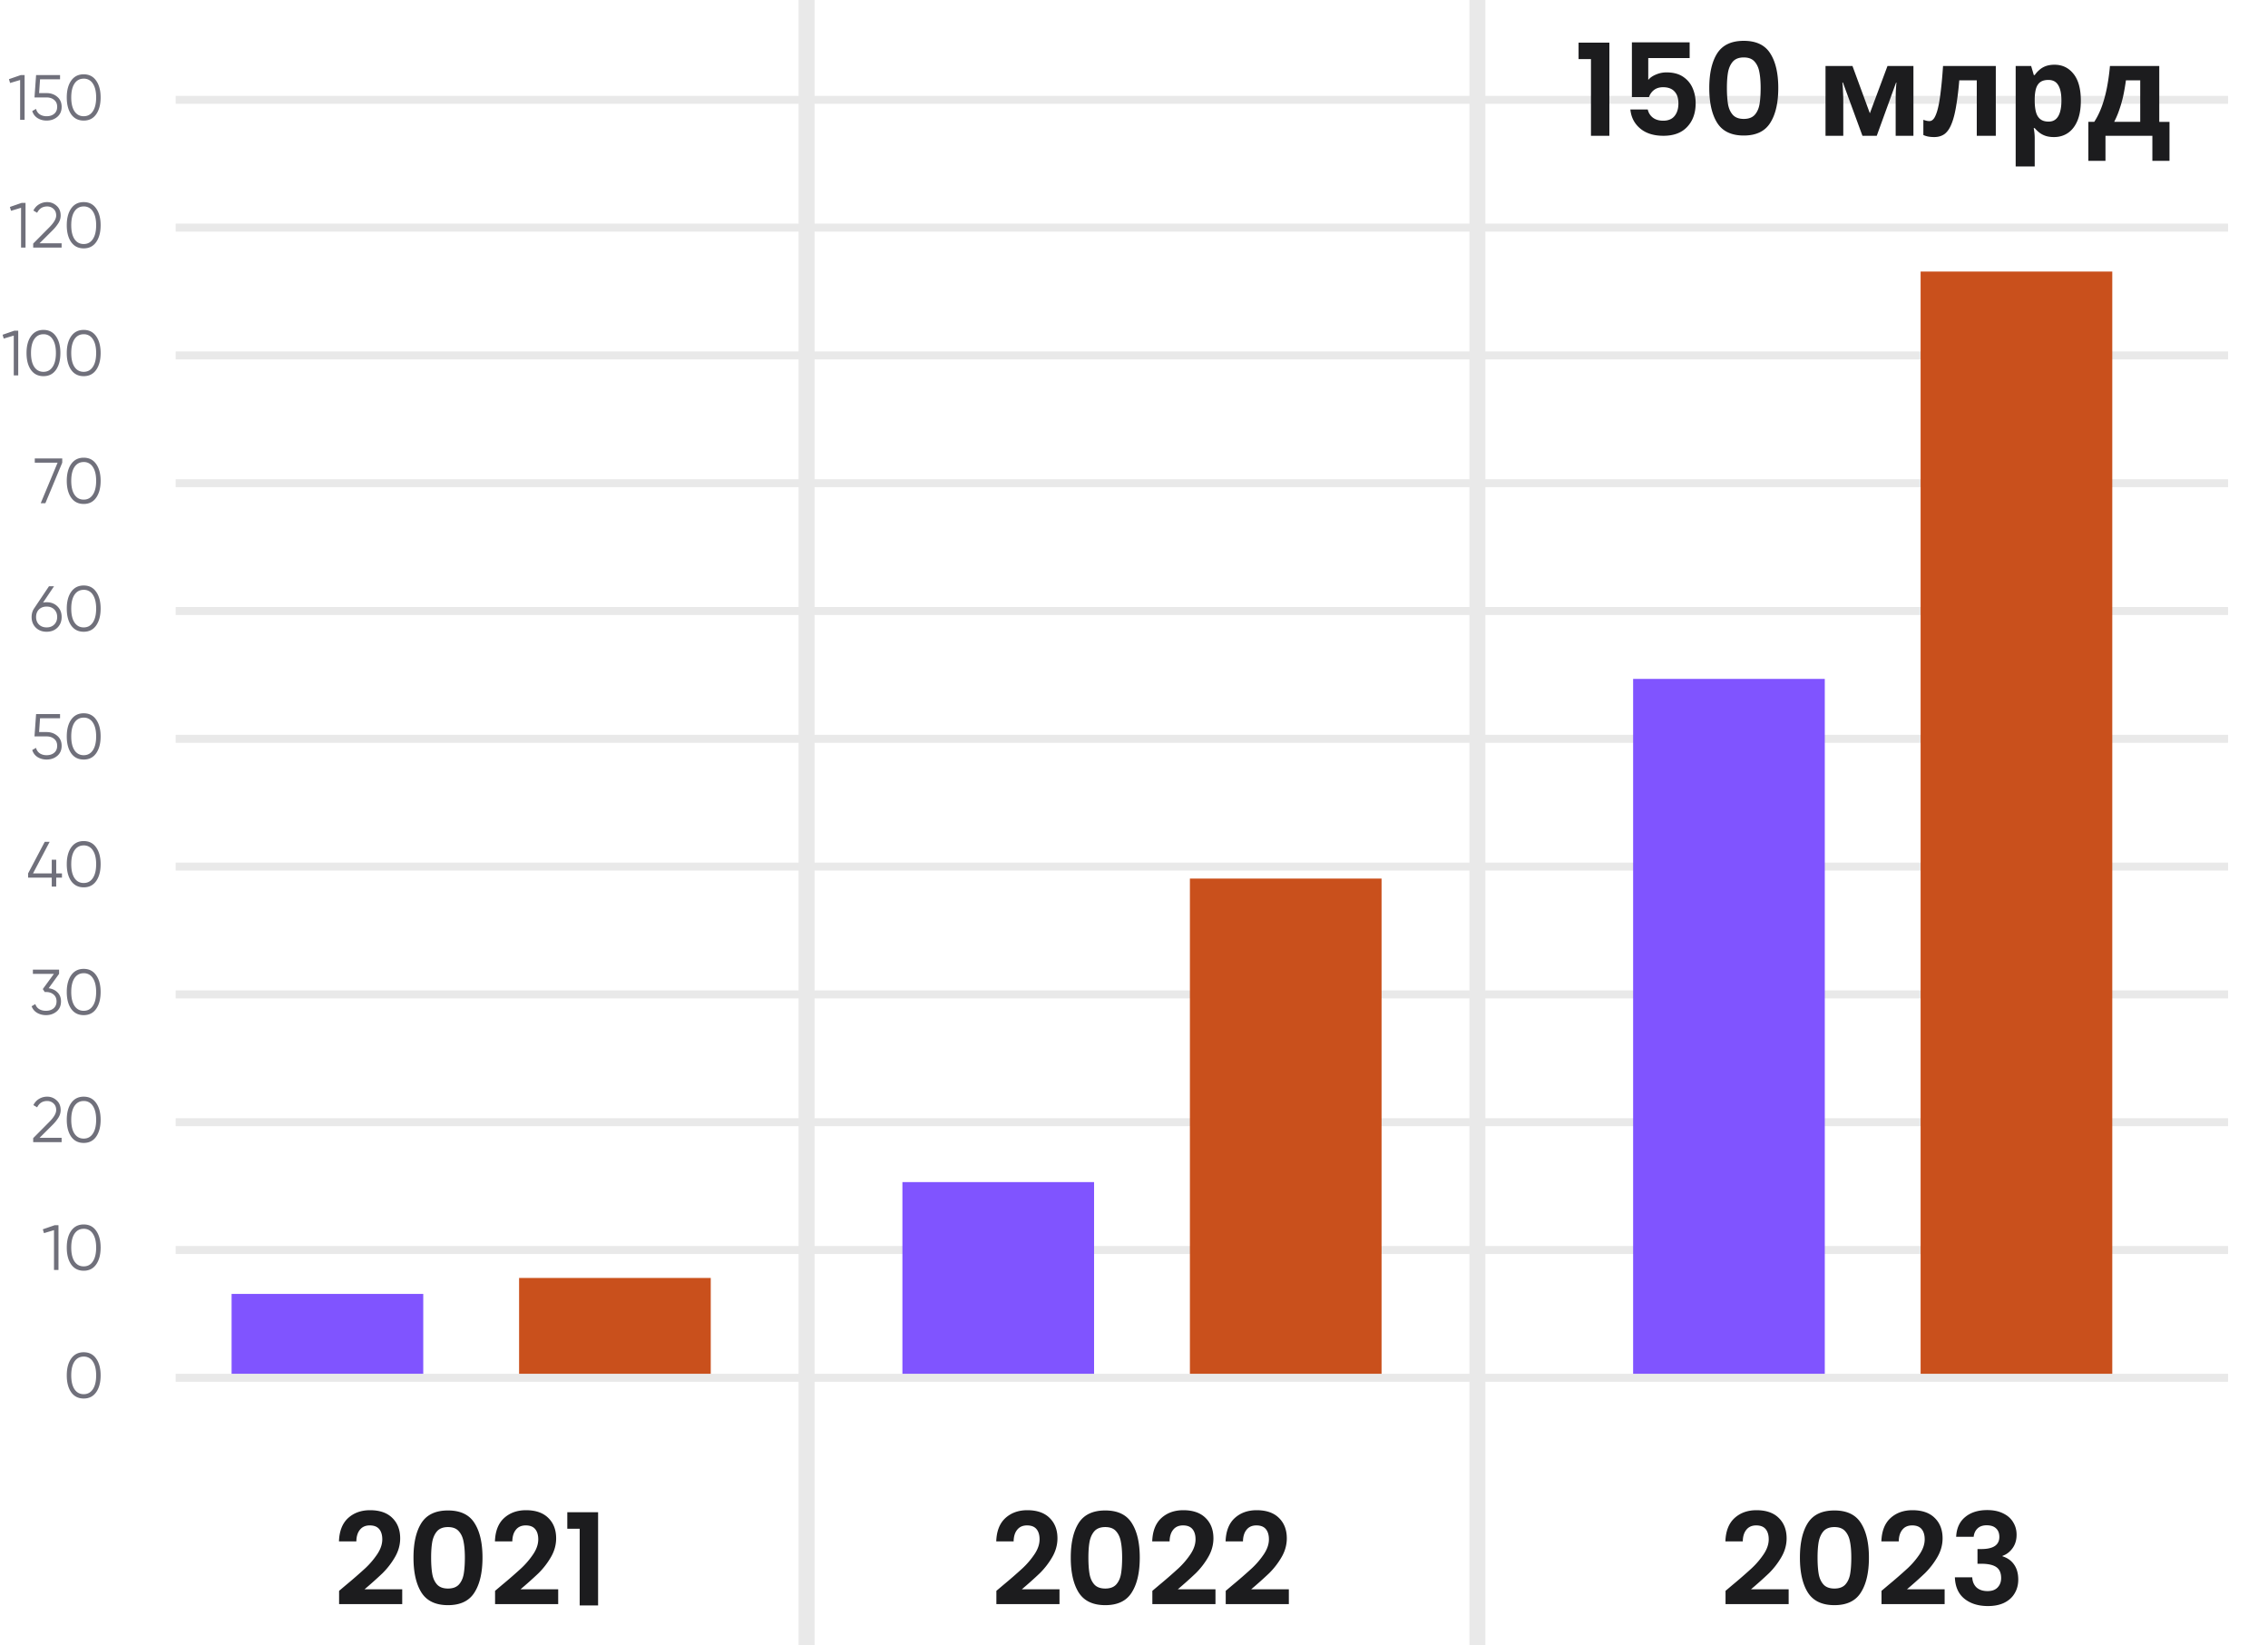
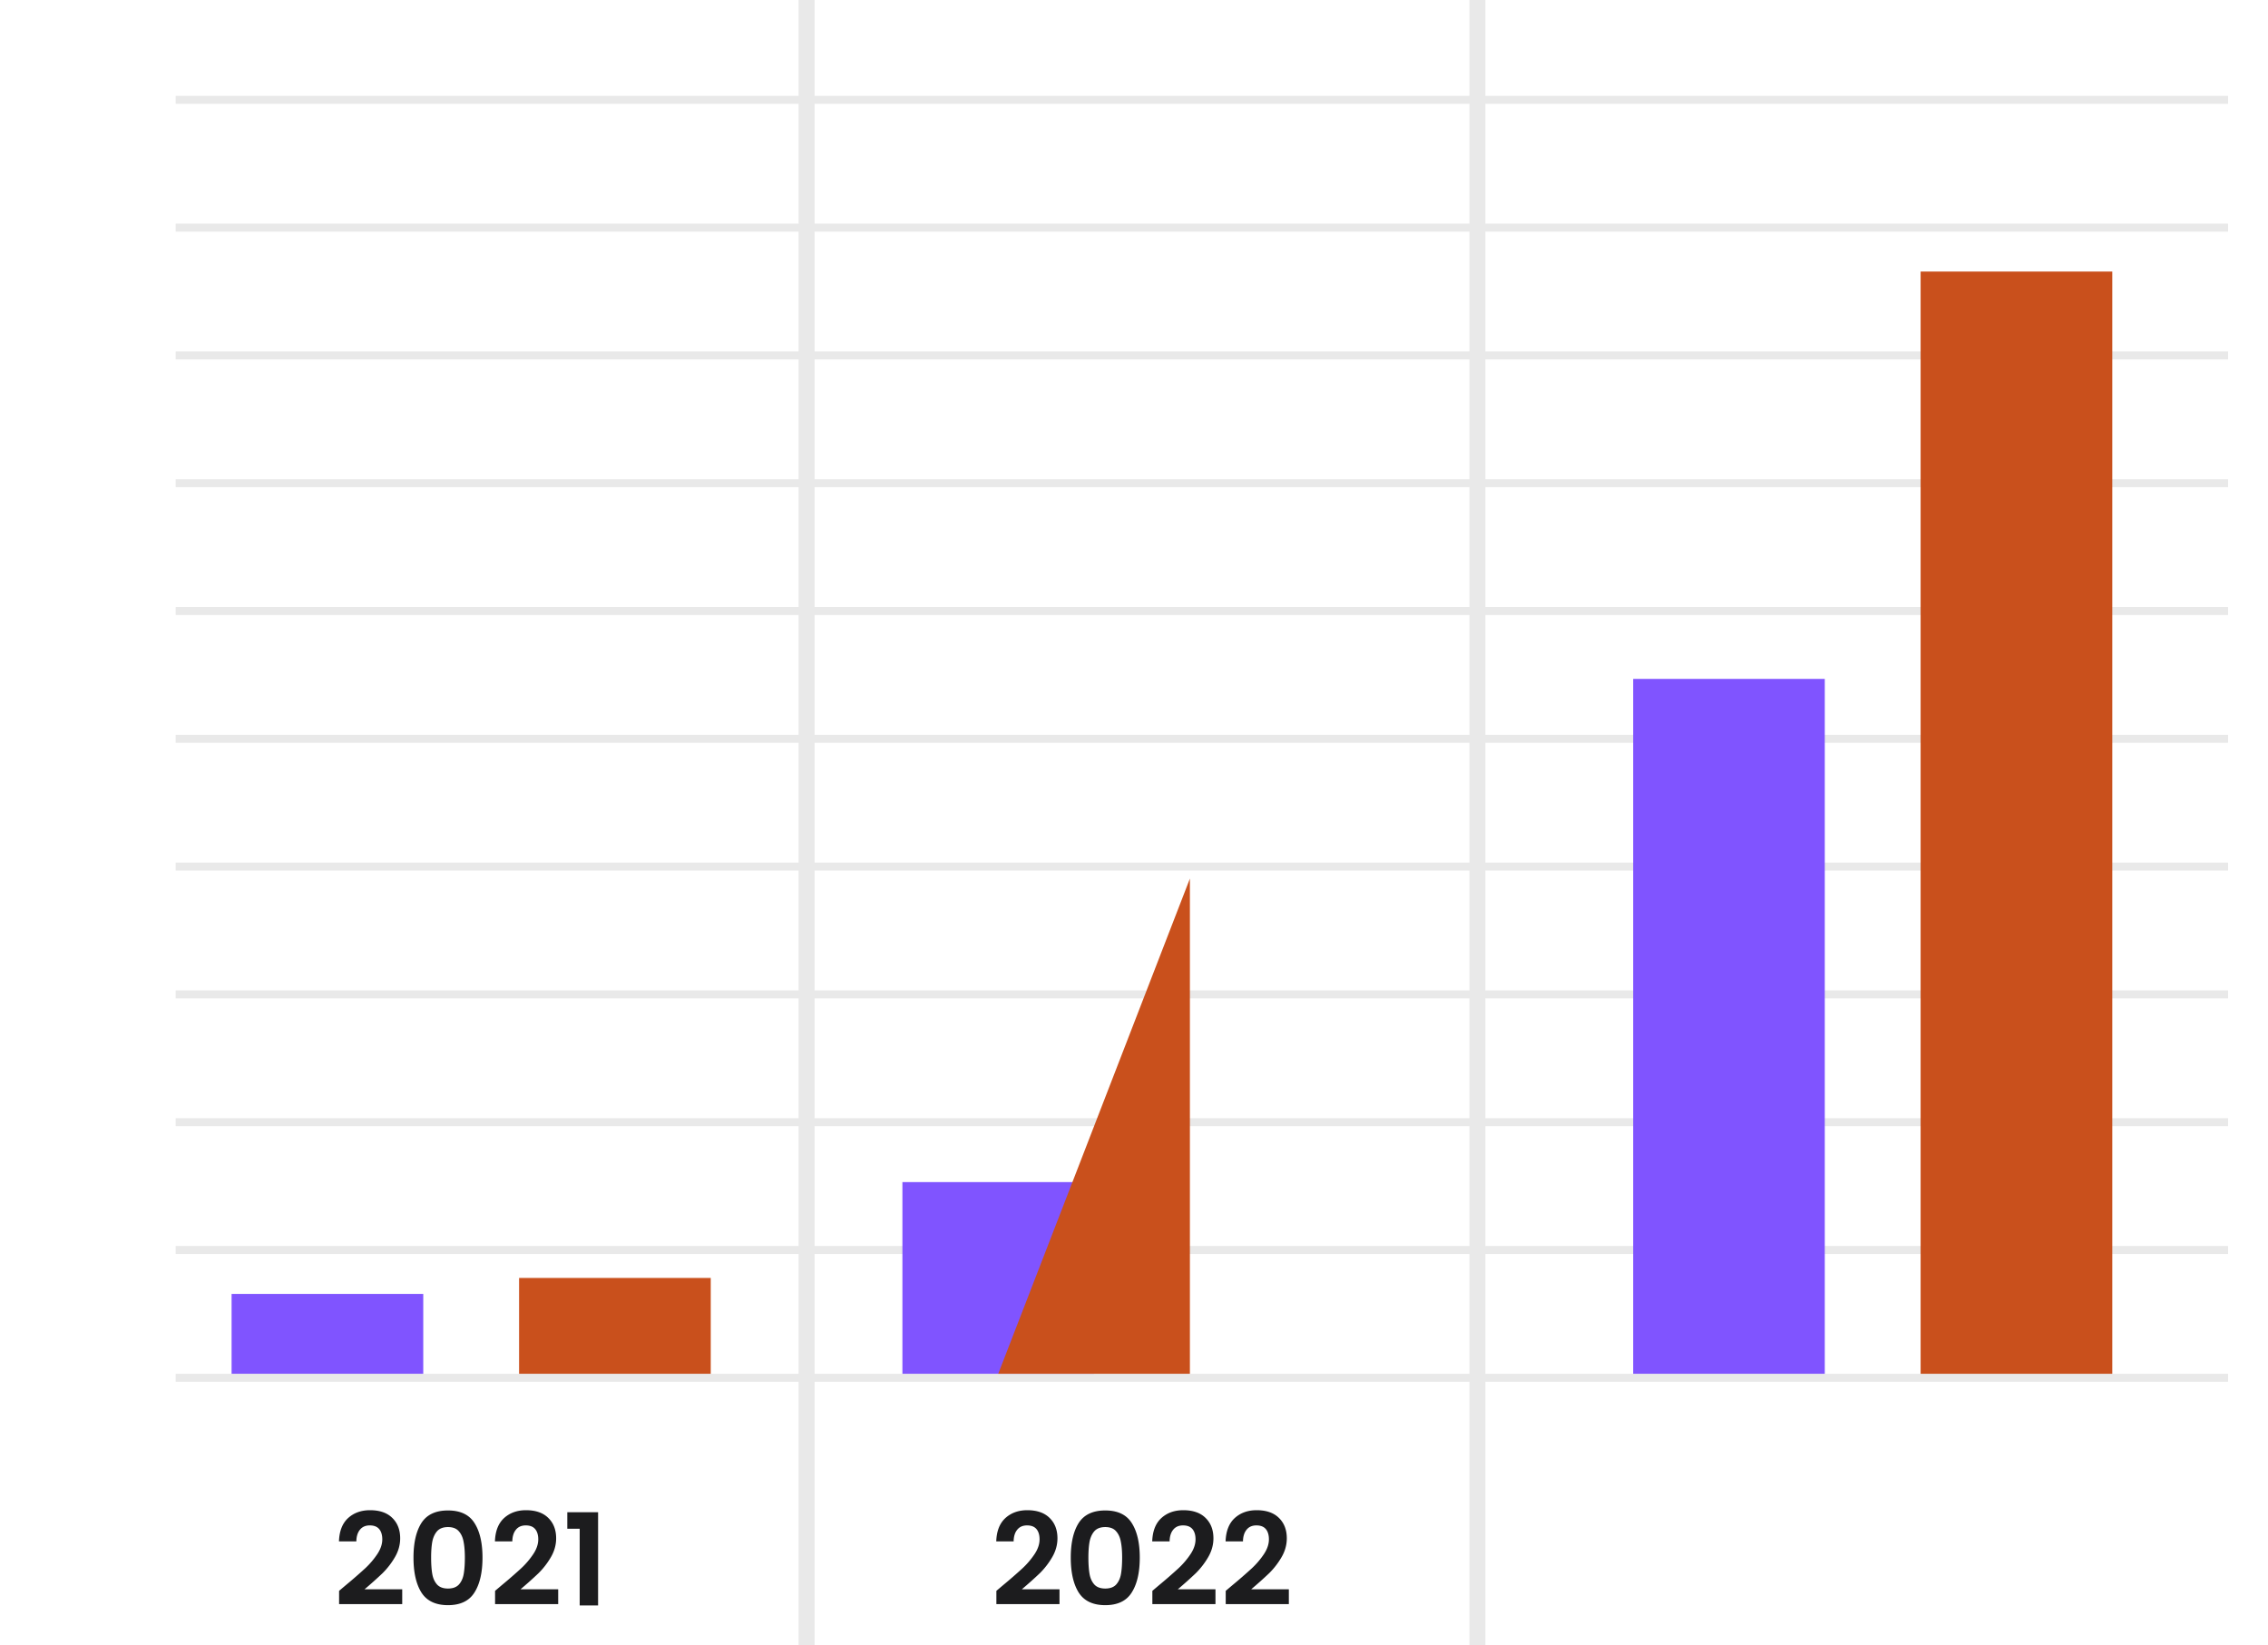
<svg xmlns="http://www.w3.org/2000/svg" width="284" height="206" fill="none">
-   <path d="M2.6 9.4h.48V15h-.56v-4.984l-1.256.376-.144-.48L2.6 9.4Zm3.239 2.256c.522 0 .965.155 1.328.464.368.304.552.723.552 1.256s-.184.955-.552 1.264c-.363.304-.806.456-1.328.456-.422 0-.798-.101-1.128-.304a1.548 1.548 0 0 1-.672-.888l.472-.272c.08.299.237.528.472.688.24.155.525.232.856.232.384 0 .698-.101.944-.304.25-.208.376-.499.376-.872s-.126-.661-.376-.864c-.246-.208-.56-.312-.944-.312h-1.52l.2-2.8h3v.528H5.015l-.12 1.728h.944Zm6.202 2.656c-.368.523-.888.784-1.56.784s-1.195-.261-1.568-.784c-.368-.528-.552-1.232-.552-2.112 0-.88.184-1.581.552-2.104.373-.528.896-.792 1.568-.792s1.192.264 1.56.792c.373.523.56 1.224.56 2.104 0 .88-.187 1.584-.56 2.112Zm-2.712-.376c.277.41.661.616 1.152.616.49 0 .872-.205 1.144-.616.277-.41.416-.99.416-1.736 0-.747-.139-1.325-.416-1.736a1.297 1.297 0 0 0-1.144-.616c-.49 0-.875.205-1.152.616-.272.41-.408.99-.408 1.736 0 .747.136 1.325.408 1.736ZM2.717 25.4h.48V31h-.56v-4.984l-1.256.376-.144-.48 1.48-.512ZM4.156 31v-.504l2.016-2.032c.576-.576.864-1.07.864-1.48 0-.357-.112-.635-.336-.832a1.123 1.123 0 0 0-.792-.304c-.576 0-.995.264-1.256.792l-.472-.28c.176-.347.416-.608.72-.784.304-.181.64-.272 1.008-.272.448 0 .84.152 1.176.456.341.299.512.707.512 1.224 0 .325-.09.637-.272.936a5.152 5.152 0 0 1-.768.944l-1.6 1.592h2.76V31h-3.56Zm7.885-.688c-.368.523-.888.784-1.56.784s-1.195-.261-1.568-.784c-.368-.528-.552-1.232-.552-2.112 0-.88.184-1.581.552-2.104.373-.528.896-.792 1.568-.792s1.192.264 1.56.792c.373.523.56 1.224.56 2.104 0 .88-.187 1.584-.56 2.112Zm-2.712-.376c.277.41.661.616 1.152.616.49 0 .872-.205 1.144-.616.277-.41.416-.99.416-1.736 0-.747-.139-1.325-.416-1.736a1.297 1.297 0 0 0-1.144-.616c-.49 0-.875.205-1.152.616-.272.41-.408.99-.408 1.736 0 .747.136 1.325.408 1.736ZM1.803 41.4h.48V47h-.56v-4.984l-1.256.376-.144-.48 1.48-.512Zm5.199 4.912c-.368.523-.888.784-1.56.784s-1.195-.261-1.568-.784c-.368-.528-.552-1.232-.552-2.112 0-.88.184-1.581.552-2.104.373-.528.896-.792 1.568-.792s1.192.264 1.56.792c.373.523.56 1.224.56 2.104 0 .88-.187 1.584-.56 2.112Zm-2.712-.376c.277.41.661.616 1.152.616.49 0 .872-.205 1.144-.616.277-.41.416-.99.416-1.736 0-.747-.139-1.325-.416-1.736a1.297 1.297 0 0 0-1.144-.616c-.49 0-.875.205-1.152.616-.272.41-.408.99-.408 1.736 0 .747.136 1.325.408 1.736Zm7.75.376c-.367.523-.887.784-1.56.784-.671 0-1.194-.261-1.567-.784-.368-.528-.552-1.232-.552-2.112 0-.88.184-1.581.552-2.104.373-.528.896-.792 1.568-.792s1.192.264 1.56.792c.373.523.56 1.224.56 2.104 0 .88-.187 1.584-.56 2.112Zm-2.711-.376c.277.41.661.616 1.152.616.49 0 .872-.205 1.144-.616.277-.41.416-.99.416-1.736 0-.747-.139-1.325-.416-1.736a1.297 1.297 0 0 0-1.144-.616c-.49 0-.875.205-1.152.616-.272.41-.408.99-.408 1.736 0 .747.136 1.325.408 1.736ZM4.355 57.4h3.44v.528L5.683 63H5.1l2.112-5.072H4.355V57.4Zm7.686 4.912c-.368.523-.888.784-1.56.784s-1.195-.261-1.568-.784c-.368-.528-.552-1.232-.552-2.112 0-.88.184-1.581.552-2.104.373-.528.896-.792 1.568-.792s1.192.264 1.56.792c.373.523.56 1.224.56 2.104 0 .88-.187 1.584-.56 2.112Zm-2.712-.376c.277.41.661.616 1.152.616.49 0 .872-.205 1.144-.616.277-.41.416-.99.416-1.736 0-.747-.139-1.325-.416-1.736a1.297 1.297 0 0 0-1.144-.616c-.49 0-.875.205-1.152.616-.272.41-.408.99-.408 1.736 0 .747.136 1.325.408 1.736ZM5.839 75.4c.55 0 1 .173 1.352.52.352.341.528.784.528 1.328s-.176.99-.528 1.336c-.352.341-.803.512-1.352.512-.55 0-1-.17-1.352-.512-.352-.347-.528-.792-.528-1.336 0-.421.114-.795.344-1.12L6.135 73.4h.632L5.39 75.448a2.06 2.06 0 0 1 .448-.048Zm-.96 2.792c.245.24.565.36.96.36.394 0 .712-.12.952-.36.245-.24.368-.555.368-.944 0-.39-.123-.704-.368-.944-.24-.24-.558-.36-.952-.36-.395 0-.715.12-.96.36-.24.24-.36.555-.36.944 0 .39.12.704.36.944Zm7.162.12c-.368.523-.888.784-1.56.784s-1.195-.261-1.568-.784c-.368-.528-.552-1.232-.552-2.112 0-.88.184-1.581.552-2.104.373-.528.896-.792 1.568-.792s1.192.264 1.56.792c.373.523.56 1.224.56 2.104 0 .88-.187 1.584-.56 2.112Zm-2.712-.376c.277.41.661.616 1.152.616.49 0 .872-.205 1.144-.616.277-.41.416-.99.416-1.736 0-.747-.139-1.325-.416-1.736a1.297 1.297 0 0 0-1.144-.616c-.49 0-.875.205-1.152.616-.272.41-.408.99-.408 1.736 0 .747.136 1.325.408 1.736ZM5.839 91.656c.522 0 .965.155 1.328.464.368.304.552.723.552 1.256s-.184.955-.552 1.264c-.363.304-.806.456-1.328.456-.422 0-.798-.101-1.128-.304a1.548 1.548 0 0 1-.672-.888l.472-.272c.08.299.237.528.472.688.24.155.525.232.856.232.384 0 .698-.101.944-.304.25-.208.376-.499.376-.872s-.126-.661-.376-.864c-.246-.208-.56-.312-.944-.312h-1.52l.2-2.8h3v.528H5.015l-.12 1.728h.944Zm6.202 2.656c-.368.523-.888.784-1.56.784s-1.195-.261-1.568-.784c-.368-.528-.552-1.232-.552-2.112 0-.88.184-1.581.552-2.104.373-.528.896-.792 1.568-.792s1.192.264 1.56.792c.373.523.56 1.224.56 2.104 0 .88-.187 1.584-.56 2.112Zm-2.712-.376c.277.41.661.616 1.152.616.49 0 .872-.205 1.144-.616.277-.41.416-.99.416-1.736 0-.747-.139-1.325-.416-1.736a1.297 1.297 0 0 0-1.144-.616c-.49 0-.875.205-1.152.616-.272.41-.408.99-.408 1.736 0 .747.136 1.325.408 1.736ZM7.76 109.352v.528h-.72V111h-.56v-1.12H3.52v-.528L5.6 105.4h.616l-2.08 3.952H6.48v-1.712h.56v1.712h.72Zm4.28.96c-.367.523-.887.784-1.56.784-.671 0-1.194-.261-1.567-.784-.368-.528-.552-1.232-.552-2.112 0-.88.184-1.581.552-2.104.373-.528.896-.792 1.568-.792s1.192.264 1.56.792c.373.523.56 1.224.56 2.104 0 .88-.187 1.584-.56 2.112Zm-2.711-.376c.277.411.661.616 1.152.616.49 0 .872-.205 1.144-.616.277-.411.416-.989.416-1.736s-.139-1.325-.416-1.736a1.296 1.296 0 0 0-1.144-.616c-.49 0-.875.205-1.152.616-.272.411-.408.989-.408 1.736s.136 1.325.408 1.736ZM6.095 123.728c.448.059.816.232 1.104.52.293.283.44.659.44 1.128 0 .533-.184.955-.552 1.264-.363.304-.806.456-1.328.456-.416 0-.787-.096-1.112-.288a1.565 1.565 0 0 1-.688-.824l.464-.272c.09.277.253.488.488.632.234.139.517.208.848.208.384 0 .698-.101.944-.304.25-.208.376-.499.376-.872s-.126-.661-.376-.864c-.246-.208-.56-.312-.944-.312v-.008l-.008.008h-.152l-.24-.368 1.392-1.904H4.119v-.528h3.28v.528l-1.304 1.8Zm5.946 2.584c-.368.523-.888.784-1.56.784s-1.195-.261-1.568-.784c-.368-.528-.552-1.232-.552-2.112 0-.88.184-1.581.552-2.104.373-.528.896-.792 1.568-.792s1.192.264 1.56.792c.373.523.56 1.224.56 2.104 0 .88-.187 1.584-.56 2.112Zm-2.712-.376c.277.411.661.616 1.152.616.49 0 .872-.205 1.144-.616.277-.411.416-.989.416-1.736s-.139-1.325-.416-1.736a1.296 1.296 0 0 0-1.144-.616c-.49 0-.875.205-1.152.616-.272.411-.408.989-.408 1.736s.136 1.325.408 1.736ZM4.156 143v-.504l2.016-2.032c.576-.576.864-1.069.864-1.48 0-.357-.112-.635-.336-.832a1.122 1.122 0 0 0-.792-.304c-.576 0-.995.264-1.256.792l-.472-.28c.176-.347.416-.608.72-.784.304-.181.64-.272 1.008-.272.448 0 .84.152 1.176.456.341.299.512.707.512 1.224 0 .325-.09.637-.272.936a5.152 5.152 0 0 1-.768.944l-1.6 1.592h2.76V143h-3.56Zm7.885-.688c-.368.523-.888.784-1.56.784s-1.195-.261-1.568-.784c-.368-.528-.552-1.232-.552-2.112 0-.88.184-1.581.552-2.104.373-.528.896-.792 1.568-.792s1.192.264 1.56.792c.373.523.56 1.224.56 2.104 0 .88-.187 1.584-.56 2.112Zm-2.712-.376c.277.411.661.616 1.152.616.49 0 .872-.205 1.144-.616.277-.411.416-.989.416-1.736s-.139-1.325-.416-1.736a1.296 1.296 0 0 0-1.144-.616c-.49 0-.875.205-1.152.616-.272.411-.408.989-.408 1.736s.136 1.325.408 1.736ZM6.842 153.4h.48v5.6h-.56v-4.984l-1.256.376-.144-.48 1.48-.512Zm5.199 4.912c-.368.523-.888.784-1.56.784s-1.195-.261-1.568-.784c-.368-.528-.552-1.232-.552-2.112 0-.88.184-1.581.552-2.104.373-.528.896-.792 1.568-.792s1.192.264 1.56.792c.373.523.56 1.224.56 2.104 0 .88-.187 1.584-.56 2.112Zm-2.712-.376c.277.411.661.616 1.152.616.49 0 .872-.205 1.144-.616.277-.411.416-.989.416-1.736s-.139-1.325-.416-1.736a1.296 1.296 0 0 0-1.144-.616c-.49 0-.875.205-1.152.616-.272.411-.408.989-.408 1.736s.136 1.325.408 1.736ZM12.04 174.312c-.367.523-.887.784-1.56.784-.671 0-1.194-.261-1.567-.784-.368-.528-.552-1.232-.552-2.112 0-.88.184-1.581.552-2.104.373-.528.896-.792 1.568-.792s1.192.264 1.56.792c.373.523.56 1.224.56 2.104 0 .88-.187 1.584-.56 2.112Zm-2.711-.376c.277.411.661.616 1.152.616.49 0 .872-.205 1.144-.616.277-.411.416-.989.416-1.736s-.139-1.325-.416-1.736a1.296 1.296 0 0 0-1.144-.616c-.49 0-.875.205-1.152.616-.272.411-.408.989-.408 1.736s.136 1.325.408 1.736Z" fill="#70707B" />
  <path stroke="#E9E9E9" d="M279 12.499H22M279 28.5H22M279 44.499H22M279 60.5H22M279 76.5H22M279 92.5H22M279 108.5H22M279 124.5H22M279 140.5H22M279 156.5H22M279 172.5H22" />
  <path fill="#8054FF" d="M29 162h24v10H29z" />
  <path fill="#C9501C" d="M65 160h24v12H65z" />
  <path d="M43.294 198.472a62.276 62.276 0 0 0 2.448-2.128 10.115 10.115 0 0 0 1.52-1.792c.405-.619.608-1.227.608-1.824 0-.544-.128-.971-.384-1.28-.256-.309-.65-.464-1.184-.464-.533 0-.944.181-1.232.544-.288.352-.437.837-.448 1.456h-2.176c.043-1.28.422-2.251 1.136-2.912.725-.661 1.643-.992 2.752-.992 1.216 0 2.15.325 2.8.976.65.64.976 1.488.976 2.544 0 .832-.224 1.627-.672 2.384a9.63 9.63 0 0 1-1.536 1.984 50.264 50.264 0 0 1-2.256 2.016h4.72v1.856h-7.904v-1.664l.832-.704Zm8.484-3.456c0-1.845.33-3.291.992-4.336.672-1.045 1.781-1.568 3.328-1.568 1.546 0 2.65.523 3.312 1.568.672 1.045 1.008 2.491 1.008 4.336 0 1.856-.336 3.312-1.008 4.368-.662 1.056-1.766 1.584-3.312 1.584-1.547 0-2.656-.528-3.328-1.584-.662-1.056-.992-2.512-.992-4.368Zm6.432 0c0-.789-.054-1.451-.16-1.984-.096-.544-.299-.987-.608-1.328-.299-.341-.747-.512-1.344-.512-.598 0-1.051.171-1.36.512-.299.341-.502.784-.608 1.328-.096.533-.144 1.195-.144 1.984 0 .811.048 1.493.144 2.048.096.544.298.987.608 1.328.309.331.762.496 1.36.496.597 0 1.05-.165 1.36-.496.309-.341.512-.784.608-1.328.096-.555.144-1.237.144-2.048Zm4.615 3.456a62.276 62.276 0 0 0 2.448-2.128 10.115 10.115 0 0 0 1.52-1.792c.406-.619.608-1.227.608-1.824 0-.544-.128-.971-.384-1.28-.256-.309-.65-.464-1.184-.464-.533 0-.944.181-1.232.544-.288.352-.437.837-.448 1.456h-2.176c.043-1.28.422-2.251 1.136-2.912.726-.661 1.643-.992 2.752-.992 1.216 0 2.15.325 2.8.976.651.64.976 1.488.976 2.544 0 .832-.224 1.627-.672 2.384a9.63 9.63 0 0 1-1.536 1.984 50.264 50.264 0 0 1-2.256 2.016h4.72v1.856h-7.904v-1.664l.832-.704Zm8.212-7.072v-2.064h3.856V201h-2.304v-9.6h-1.552Z" fill="#1C1C1E" />
  <path fill="#8054FF" d="M113 148h24v24h-24z" />
-   <path fill="#C9501C" d="M149 110h24v62h-24z" />
+   <path fill="#C9501C" d="M149 110v62h-24z" />
  <path d="M125.599 198.472a62.276 62.276 0 0 0 2.448-2.128 10.103 10.103 0 0 0 1.52-1.792c.405-.619.608-1.227.608-1.824 0-.544-.128-.971-.384-1.28-.256-.309-.651-.464-1.184-.464-.533 0-.944.181-1.232.544-.288.352-.437.837-.448 1.456h-2.176c.043-1.28.421-2.251 1.136-2.912.725-.661 1.643-.992 2.752-.992 1.216 0 2.149.325 2.8.976.651.64.976 1.488.976 2.544 0 .832-.224 1.627-.672 2.384a9.63 9.63 0 0 1-1.536 1.984 50.264 50.264 0 0 1-2.256 2.016h4.72v1.856h-7.904v-1.664l.832-.704Zm8.483-3.456c0-1.845.331-3.291.992-4.336.672-1.045 1.782-1.568 3.328-1.568 1.547 0 2.651.523 3.312 1.568.672 1.045 1.008 2.491 1.008 4.336 0 1.856-.336 3.312-1.008 4.368-.661 1.056-1.765 1.584-3.312 1.584-1.546 0-2.656-.528-3.328-1.584-.661-1.056-.992-2.512-.992-4.368Zm6.432 0c0-.789-.053-1.451-.16-1.984-.096-.544-.298-.987-.608-1.328-.298-.341-.746-.512-1.344-.512-.597 0-1.05.171-1.36.512-.298.341-.501.784-.608 1.328-.096.533-.144 1.195-.144 1.984 0 .811.048 1.493.144 2.048.096.544.299.987.608 1.328.31.331.763.496 1.36.496.598 0 1.051-.165 1.36-.496.31-.341.512-.784.608-1.328.096-.555.144-1.237.144-2.048Zm4.616 3.456a62.276 62.276 0 0 0 2.448-2.128 10.103 10.103 0 0 0 1.52-1.792c.405-.619.608-1.227.608-1.824 0-.544-.128-.971-.384-1.28-.256-.309-.651-.464-1.184-.464-.533 0-.944.181-1.232.544-.288.352-.437.837-.448 1.456h-2.176c.043-1.28.421-2.251 1.136-2.912.725-.661 1.643-.992 2.752-.992 1.216 0 2.149.325 2.8.976.651.64.976 1.488.976 2.544 0 .832-.224 1.627-.672 2.384a9.63 9.63 0 0 1-1.536 1.984 50.264 50.264 0 0 1-2.256 2.016h4.72v1.856h-7.904v-1.664l.832-.704Zm9.188 0a62.276 62.276 0 0 0 2.448-2.128 10.145 10.145 0 0 0 1.52-1.792c.405-.619.608-1.227.608-1.824 0-.544-.128-.971-.384-1.28-.256-.309-.651-.464-1.184-.464-.534 0-.944.181-1.232.544-.288.352-.438.837-.448 1.456h-2.176c.042-1.28.421-2.251 1.136-2.912.725-.661 1.642-.992 2.752-.992 1.216 0 2.149.325 2.8.976.65.64.976 1.488.976 2.544 0 .832-.224 1.627-.672 2.384a9.63 9.63 0 0 1-1.536 1.984 50.264 50.264 0 0 1-2.256 2.016h4.72v1.856h-7.904v-1.664l.832-.704Z" fill="#1C1C1E" />
  <path d="M184 0v206h2V0h-2Zm-82 206V0h-2v206h2Z" fill="#E9E9E9" mask="url('#path-24-inside-1_6_41513')" />
-   <path d="M197.67 7.4V5.336h3.856V17h-2.304V7.4h-1.552Zm13.909-.128h-5.184v2.736c.224-.277.544-.501.96-.672a3.285 3.285 0 0 1 1.328-.272c.853 0 1.552.187 2.096.56.544.373.938.853 1.184 1.44.245.576.368 1.195.368 1.856 0 1.227-.352 2.213-1.056 2.96-.694.747-1.686 1.12-2.976 1.12-1.216 0-2.187-.304-2.912-.912-.726-.608-1.136-1.403-1.232-2.384h2.176c.096.427.309.768.64 1.024.341.256.773.384 1.296.384.629 0 1.104-.197 1.424-.592.32-.395.48-.917.48-1.568 0-.661-.166-1.163-.496-1.504-.32-.352-.795-.528-1.424-.528-.448 0-.822.112-1.12.336a1.83 1.83 0 0 0-.64.896h-2.144V5.304h7.232v1.968Zm2.457 3.744c0-1.845.33-3.29.992-4.336.672-1.045 1.781-1.568 3.328-1.568 1.546 0 2.65.523 3.312 1.568.672 1.045 1.008 2.49 1.008 4.336 0 1.856-.336 3.312-1.008 4.368-.662 1.056-1.766 1.584-3.312 1.584-1.547 0-2.656-.528-3.328-1.584-.662-1.056-.992-2.512-.992-4.368Zm6.432 0c0-.79-.054-1.45-.16-1.984-.096-.544-.299-.987-.608-1.328-.299-.341-.747-.512-1.344-.512-.598 0-1.051.17-1.36.512-.299.341-.502.784-.608 1.328-.096.533-.144 1.195-.144 1.984 0 .81.048 1.493.144 2.048.096.544.298.987.608 1.328.309.33.762.496 1.36.496.597 0 1.05-.165 1.36-.496.309-.341.512-.784.608-1.328.096-.555.144-1.237.144-2.048ZM239.6 8.264V17h-2.224v-4.288c0-.427.005-.843.016-1.248.021-.405.048-.779.08-1.12h-.048L235.008 17h-1.792l-2.448-6.672h-.064c.042.352.069.73.08 1.136.021.395.032.832.032 1.312V17h-2.224V8.264h3.376l2.176 5.92 2.208-5.92h3.248ZM249.916 17h-2.384v-6.944h-2.192a36.978 36.978 0 0 1-.4 3.28c-.15.896-.342 1.627-.576 2.192-.224.565-.512.981-.864 1.248-.352.256-.784.384-1.296.384-.278 0-.528-.021-.752-.064a2.537 2.537 0 0 1-.608-.192V15c.117.043.24.08.368.112s.261.048.4.048a.606.606 0 0 0 .416-.176c.138-.117.266-.325.384-.624.128-.299.245-.71.352-1.232.106-.523.202-1.179.288-1.968.096-.8.181-1.765.256-2.896h6.608V17Zm7.352-8.896c.982 0 1.776.384 2.384 1.152.608.757.912 1.877.912 3.36 0 .992-.144 1.83-.432 2.512-.288.672-.682 1.179-1.184 1.52-.501.341-1.082.512-1.744.512-.416 0-.778-.053-1.088-.16a2.656 2.656 0 0 1-.768-.416 3.9 3.9 0 0 1-.56-.544h-.128c.043.203.075.416.096.64.022.213.032.427.032.64v3.52h-2.384V8.264h1.936l.336 1.136h.112a3.26 3.26 0 0 1 .576-.64c.224-.203.491-.363.8-.48.32-.117.688-.176 1.104-.176Zm-.768 1.904c-.416 0-.746.085-.992.256-.245.17-.426.432-.544.784-.106.341-.165.773-.176 1.296v.256c0 .565.054 1.045.16 1.44.107.384.288.677.544.88.256.203.603.304 1.04.304.363 0 .662-.101.896-.304.235-.203.411-.501.528-.896.118-.395.176-.875.176-1.44 0-.853-.133-1.493-.4-1.92-.256-.437-.666-.656-1.232-.656Zm13.885-1.744v6.992h1.28v4.88h-2.144V17h-5.872v3.136h-2.144v-4.88h.736c.384-.587.71-1.253.976-2 .267-.757.48-1.563.64-2.416.16-.853.278-1.712.352-2.576h6.176Zm-4.176 1.792a25.17 25.17 0 0 1-.32 1.872 14.685 14.685 0 0 1-.48 1.728 10.494 10.494 0 0 1-.672 1.6h3.264v-5.2h-1.792Z" fill="#1C1C1E" />
  <path fill="#8054FF" d="M204.5 85h24v87h-24z" />
  <path fill="#C9501C" d="M240.5 34h24v138h-24z" />
-   <path d="M216.904 198.472a62.276 62.276 0 0 0 2.448-2.128 10.145 10.145 0 0 0 1.52-1.792c.405-.619.608-1.227.608-1.824 0-.544-.128-.971-.384-1.28-.256-.309-.651-.464-1.184-.464-.534 0-.944.181-1.232.544-.288.352-.438.837-.448 1.456h-2.176c.042-1.28.421-2.251 1.136-2.912.725-.661 1.642-.992 2.752-.992 1.216 0 2.149.325 2.8.976.65.64.976 1.488.976 2.544 0 .832-.224 1.627-.672 2.384a9.63 9.63 0 0 1-1.536 1.984 50.264 50.264 0 0 1-2.256 2.016h4.72v1.856h-7.904v-1.664l.832-.704Zm8.483-3.456c0-1.845.331-3.291.992-4.336.672-1.045 1.781-1.568 3.328-1.568s2.651.523 3.312 1.568c.672 1.045 1.008 2.491 1.008 4.336 0 1.856-.336 3.312-1.008 4.368-.661 1.056-1.765 1.584-3.312 1.584s-2.656-.528-3.328-1.584c-.661-1.056-.992-2.512-.992-4.368Zm6.432 0c0-.789-.053-1.451-.16-1.984-.096-.544-.299-.987-.608-1.328-.299-.341-.747-.512-1.344-.512-.597 0-1.051.171-1.36.512-.299.341-.501.784-.608 1.328-.096.533-.144 1.195-.144 1.984 0 .811.048 1.493.144 2.048.096.544.299.987.608 1.328.309.331.763.496 1.36.496.597 0 1.051-.165 1.36-.496.309-.341.512-.784.608-1.328.096-.555.144-1.237.144-2.048Zm4.616 3.456a62.276 62.276 0 0 0 2.448-2.128 10.145 10.145 0 0 0 1.52-1.792c.405-.619.608-1.227.608-1.824 0-.544-.128-.971-.384-1.28-.256-.309-.651-.464-1.184-.464-.534 0-.944.181-1.232.544-.288.352-.438.837-.448 1.456h-2.176c.042-1.28.421-2.251 1.136-2.912.725-.661 1.642-.992 2.752-.992 1.216 0 2.149.325 2.8.976.65.64.976 1.488.976 2.544 0 .832-.224 1.627-.672 2.384a9.63 9.63 0 0 1-1.536 1.984 50.264 50.264 0 0 1-2.256 2.016h4.72v1.856h-7.904v-1.664l.832-.704Zm8.515-6.064c.054-1.067.427-1.888 1.12-2.464.704-.587 1.627-.88 2.768-.88.779 0 1.446.139 2 .416.555.267.971.635 1.248 1.104.288.459.432.981.432 1.568 0 .672-.176 1.243-.528 1.712-.341.459-.752.768-1.232.928v.064c.619.192 1.099.533 1.44 1.024.352.491.528 1.12.528 1.888 0 .64-.149 1.211-.448 1.712-.288.501-.72.896-1.296 1.184-.565.277-1.248.416-2.048.416-1.205 0-2.186-.304-2.944-.912-.757-.608-1.157-1.504-1.2-2.688h2.176c.022.523.198.944.528 1.264.342.309.806.464 1.392.464.544 0 .96-.149 1.248-.448.299-.309.448-.704.448-1.184 0-.64-.202-1.099-.608-1.376-.405-.277-1.034-.416-1.888-.416h-.464v-1.84h.464c1.515 0 2.272-.507 2.272-1.52 0-.459-.138-.816-.416-1.072-.266-.256-.656-.384-1.168-.384-.501 0-.89.139-1.168.416-.266.267-.421.608-.464 1.024h-2.192Z" fill="#1C1C1E" />
</svg>